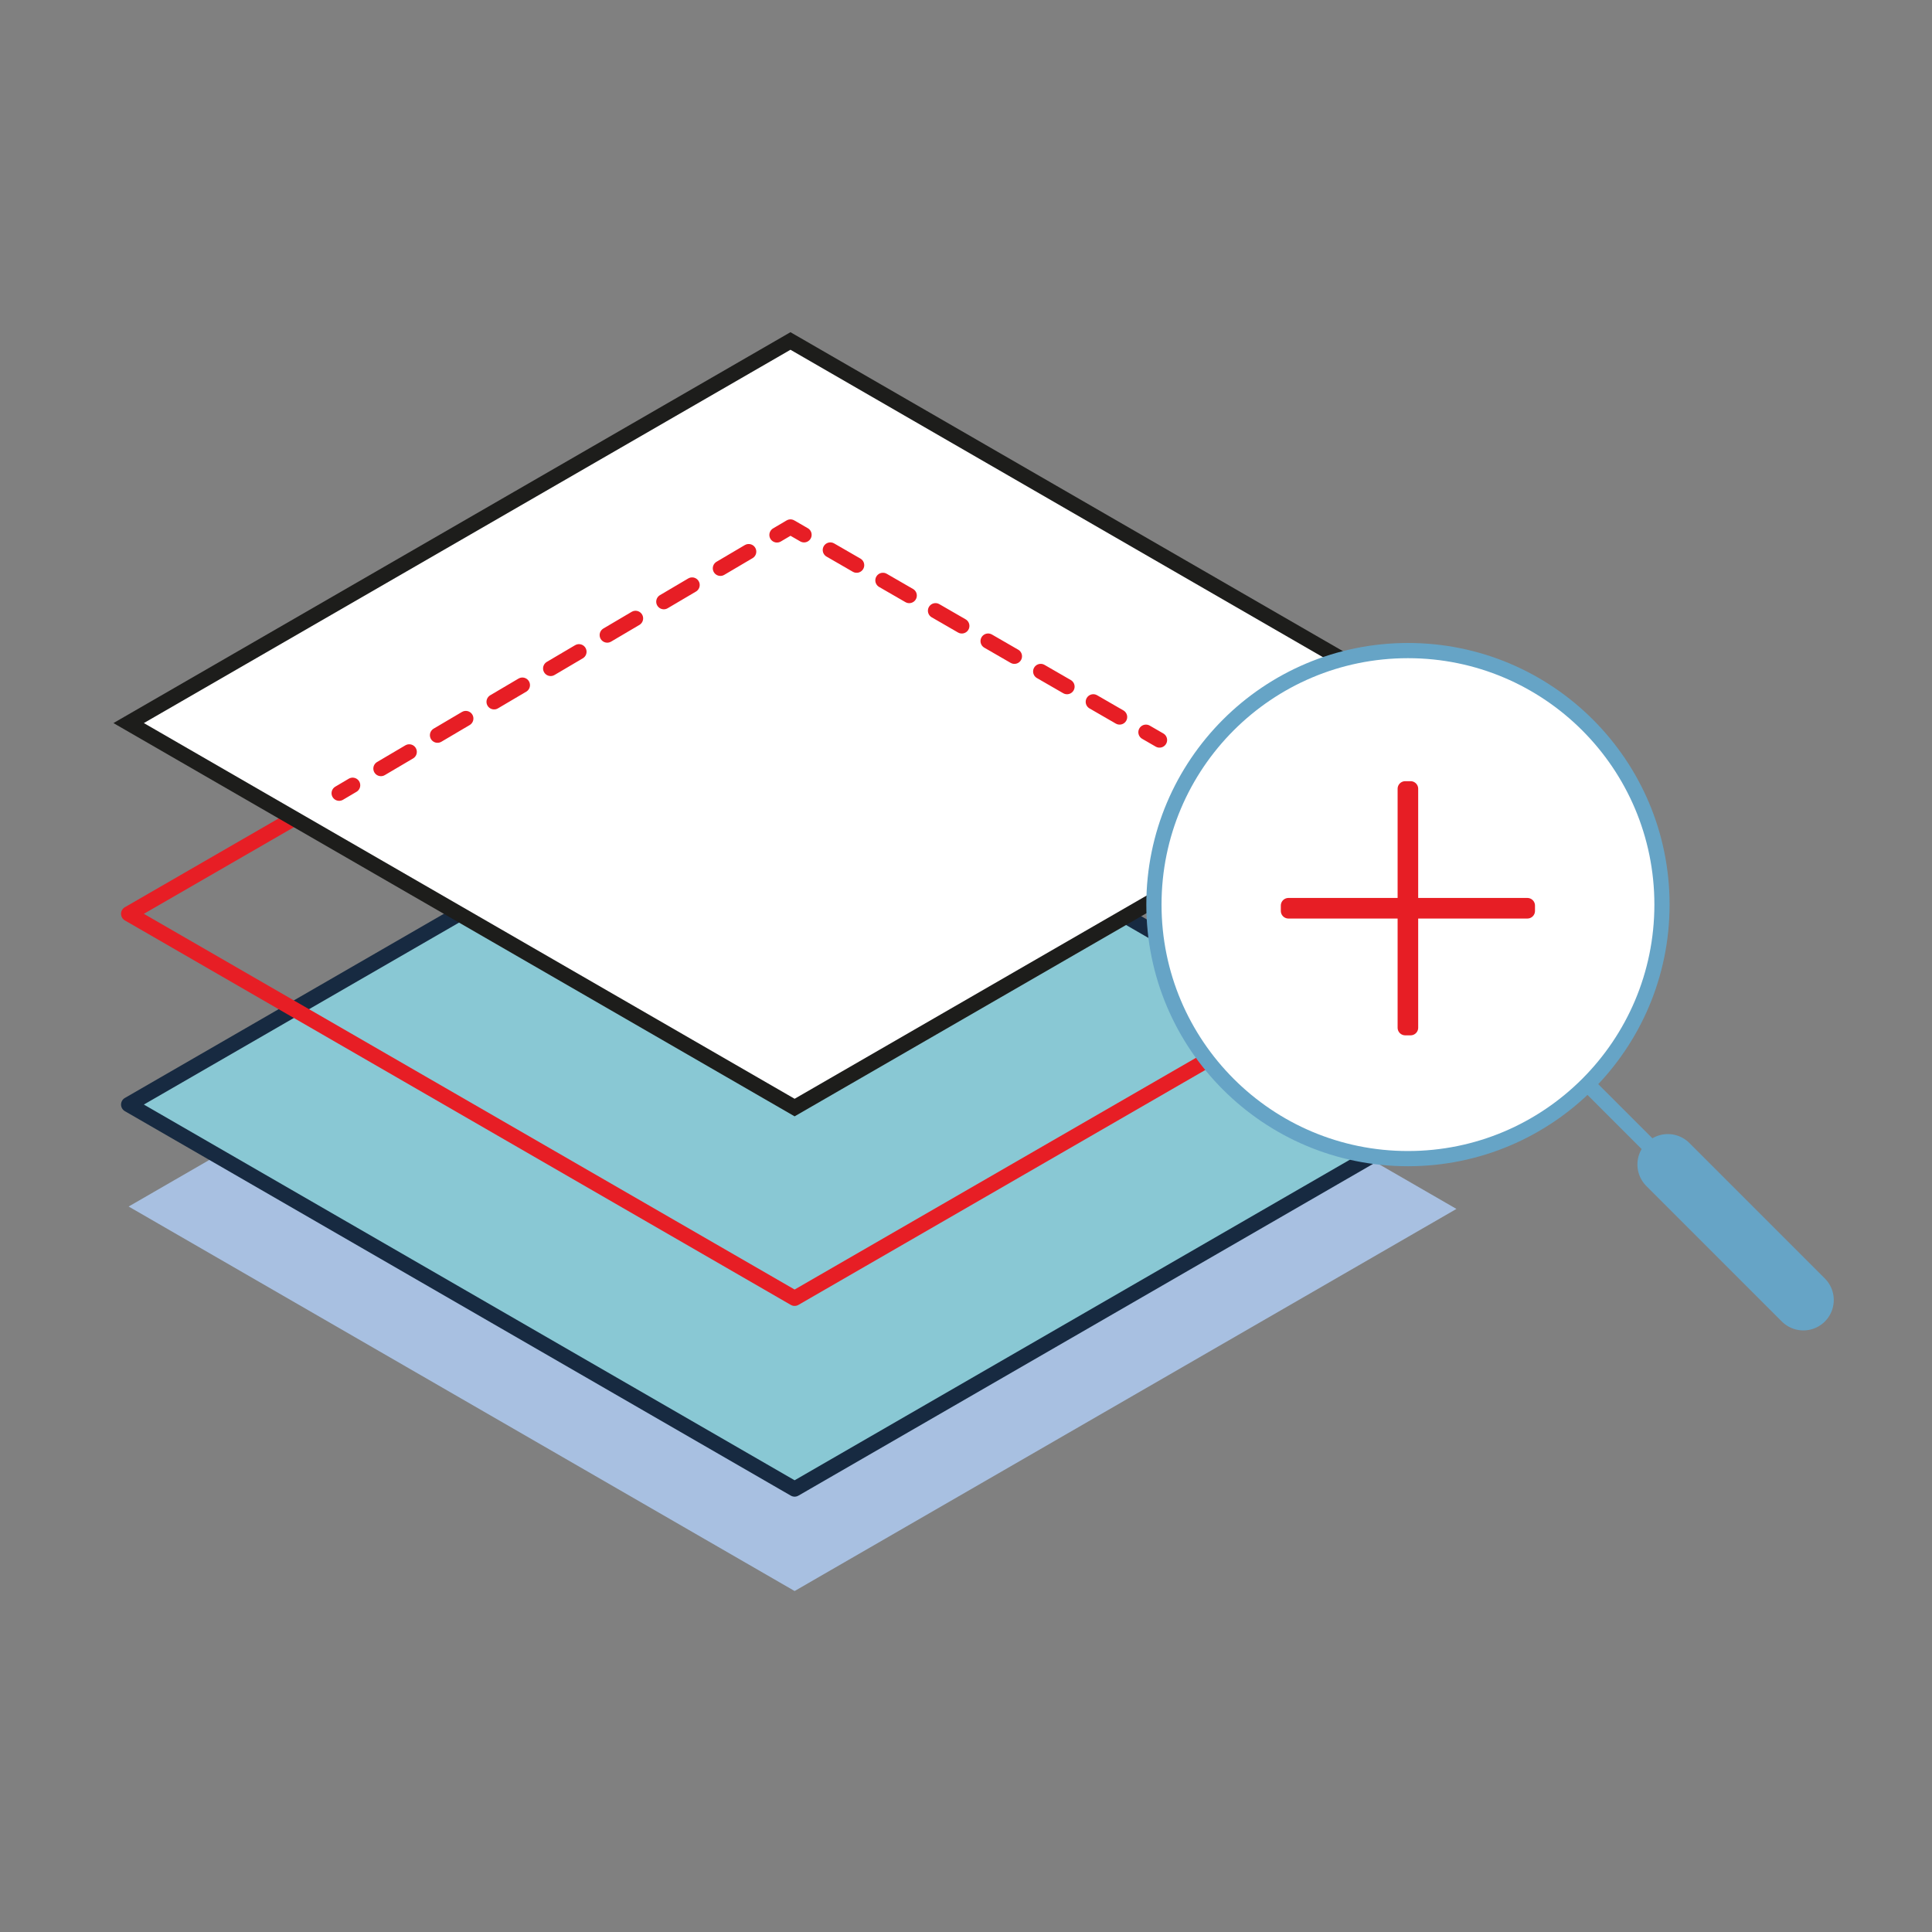
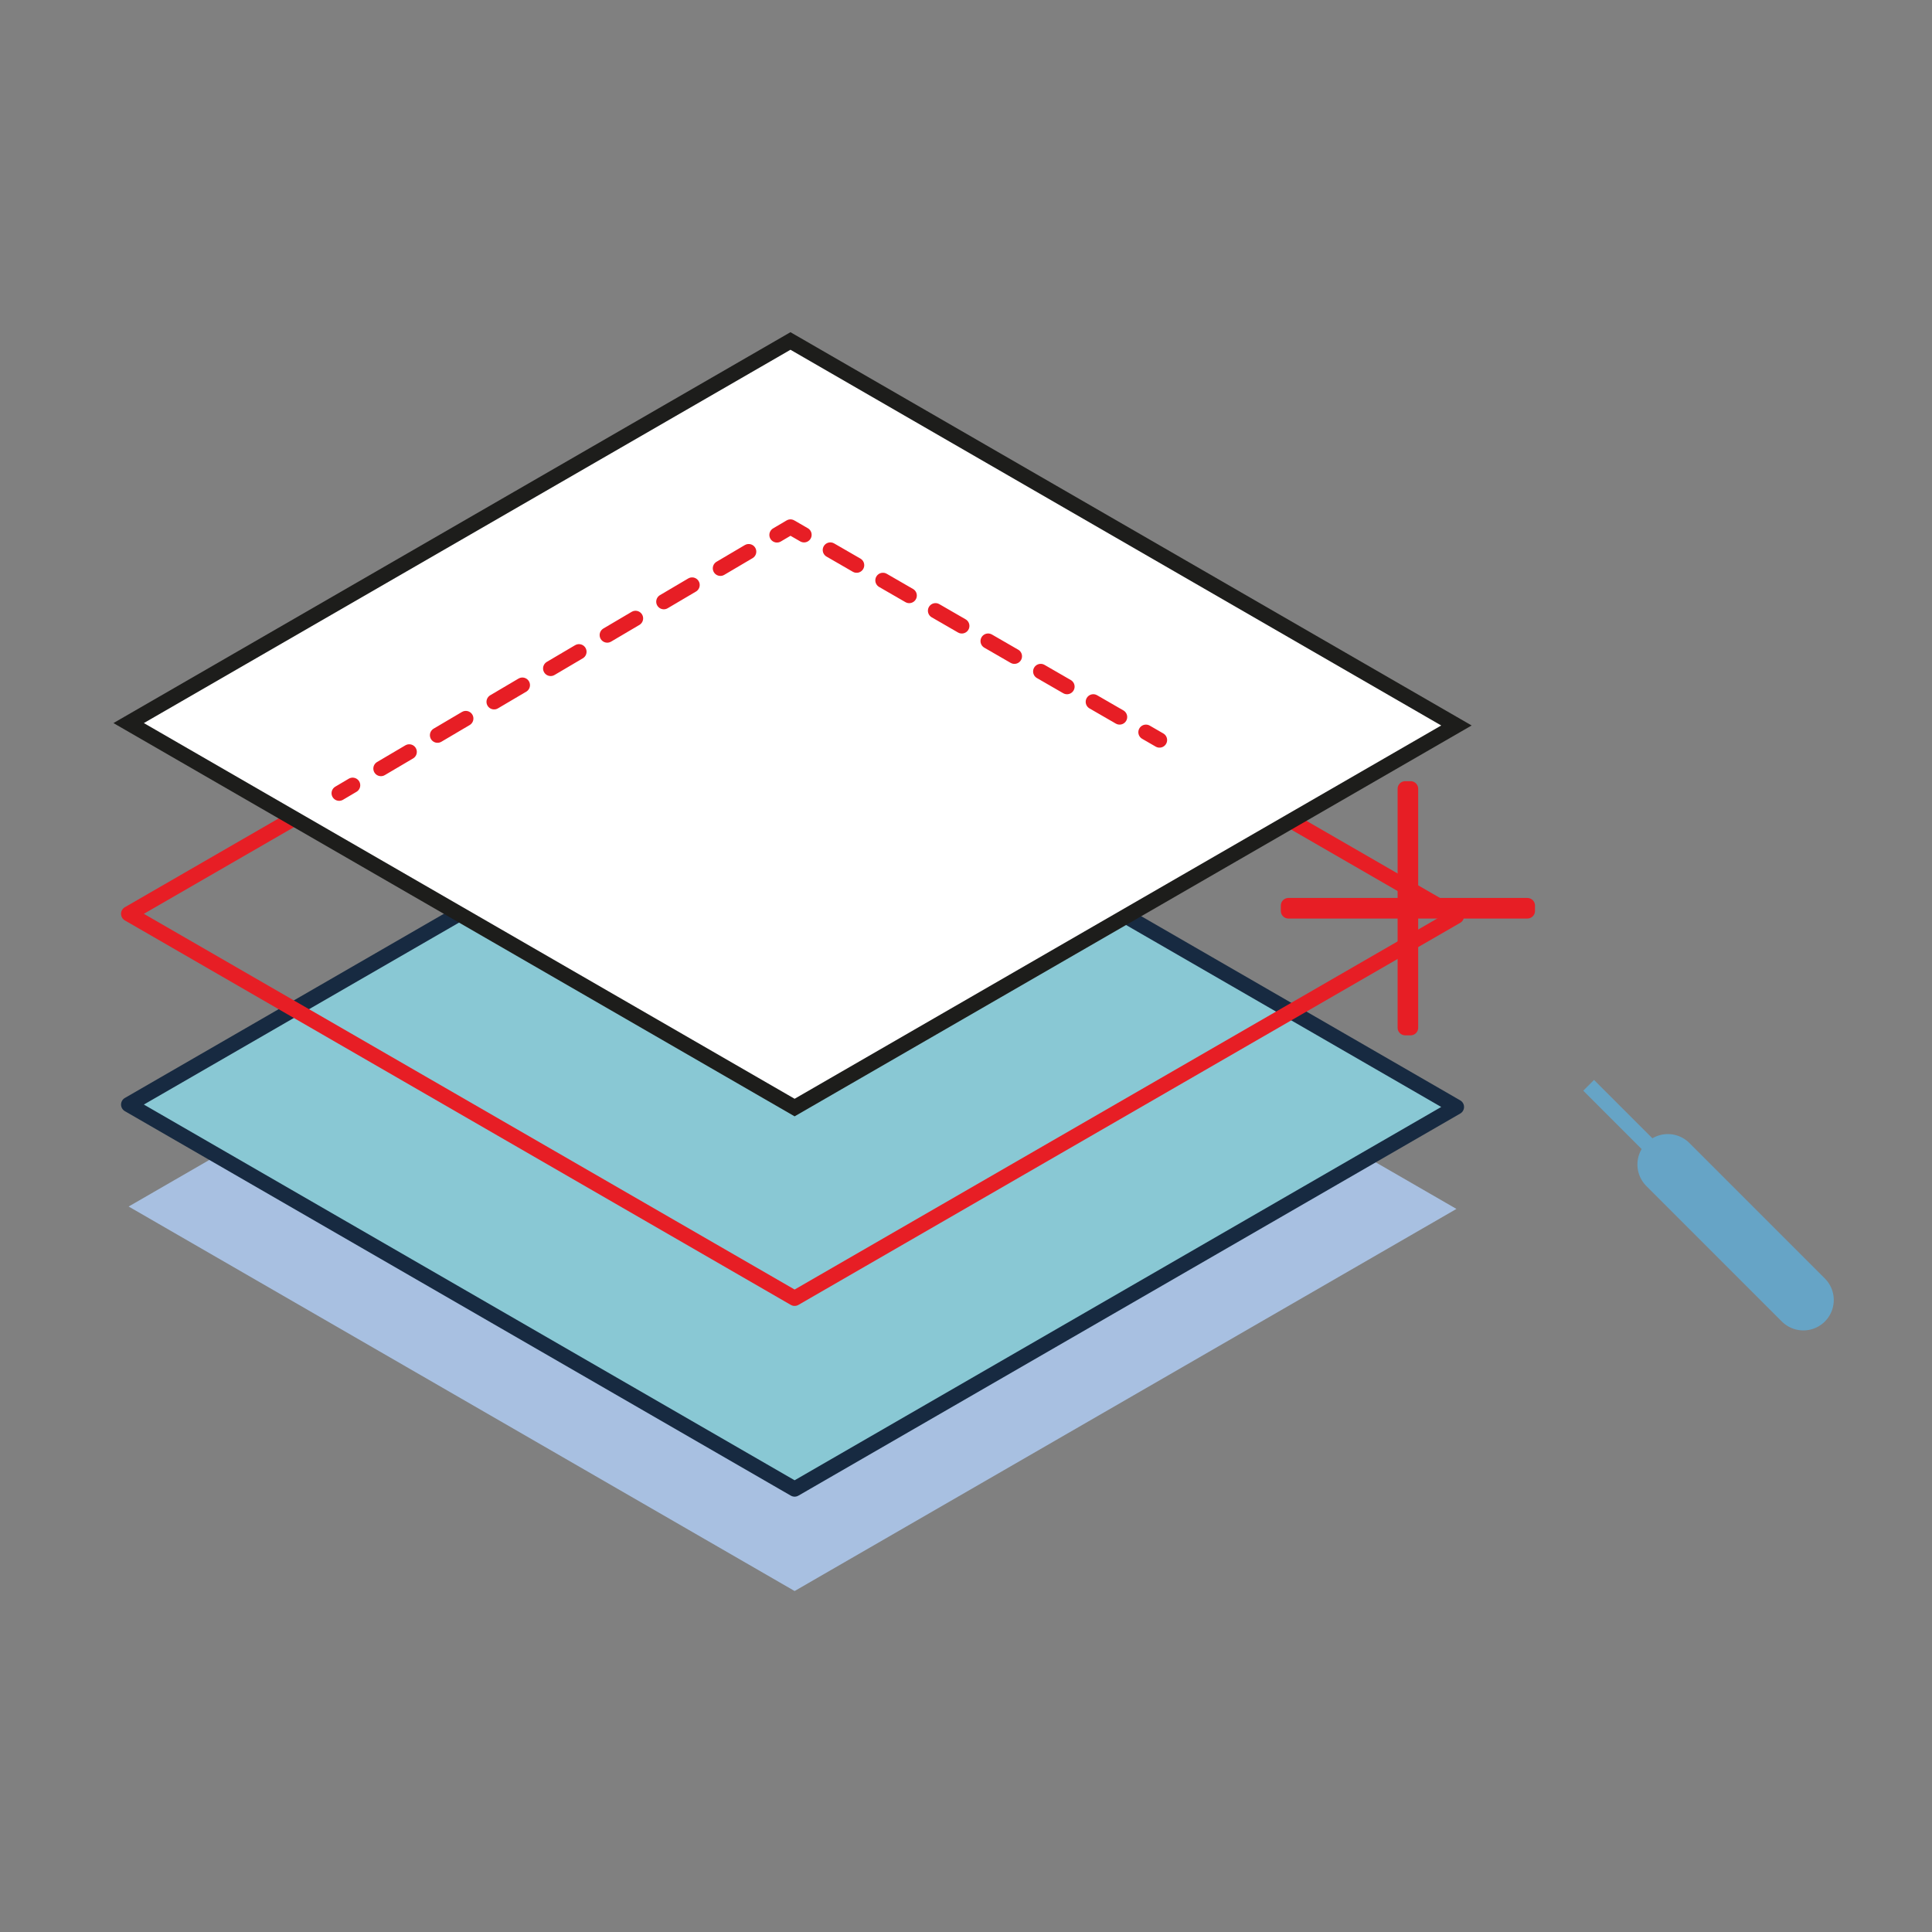
<svg xmlns="http://www.w3.org/2000/svg" id="ICONS" viewBox="0 0 180 180">
  <rect x="0" y="0" width="180" height="180" fill="#808080" stroke="none" />
  <polygon points="11.986 112.409 73.646 76.811 135.693 112.633 74.033 148.232 11.986 112.409" fill="#a8c0e1" />
  <polygon points="11.986 102.909 73.646 67.311 135.693 103.133 74.033 138.732 11.986 102.909" fill="#89c8d4" stroke="#172a41" stroke-linecap="round" stroke-linejoin="round" stroke-width="1.417" />
  <polygon points="11.986 85.138 73.646 49.539 135.693 85.362 74.033 120.961 11.986 85.138" fill="none" stroke="#e71e25" stroke-linecap="round" stroke-linejoin="round" stroke-width="1.417" />
  <polygon points="11.986 67.367 73.646 31.768 135.693 67.591 74.033 103.189 11.986 67.367" fill="#fff" stroke="#1d1d1b" stroke-miterlimit="10" stroke-width="1.417" />
  <g>
    <line x1="31.598" y1="73.902" x2="32.855" y2="73.16" fill="none" stroke="#e71e25" stroke-linecap="round" stroke-linejoin="round" stroke-width="1.417" />
    <line x1="35.491" y1="71.606" x2="71.071" y2="50.616" fill="none" stroke="#e71e25" stroke-dasharray="0 0 3.06 3.06" stroke-linecap="round" stroke-linejoin="round" stroke-width="1.417" />
    <polyline points="72.388 49.839 73.646 49.097 74.91 49.827" fill="none" stroke="#e71e25" stroke-linecap="round" stroke-linejoin="round" stroke-width="1.417" />
    <line x1="77.36" y1="51.242" x2="105.539" y2="67.511" fill="none" stroke="#e71e25" stroke-dasharray="0 0 2.829 2.829" stroke-linecap="round" stroke-linejoin="round" stroke-width="1.417" />
    <line x1="106.765" y1="68.218" x2="108.029" y2="68.948" fill="none" stroke="#e71e25" stroke-linecap="round" stroke-linejoin="round" stroke-width="1.417" />
  </g>
  <line x1="155.389" y1="108.493" x2="168.014" y2="121.118" fill="none" stroke="#66a4c6" stroke-linecap="round" stroke-miterlimit="10" stroke-width="5.669" />
  <line x1="148.011" y1="101.115" x2="161.007" y2="114.111" fill="none" stroke="#66a4c6" stroke-miterlimit="10" stroke-width="1.417" />
-   <circle cx="131.176" cy="84.28" r="23.667" fill="#fff" stroke="#66a4c6" stroke-linecap="round" stroke-miterlimit="10" stroke-width="1.417" />
  <g>
    <rect x="130.921" y="73.489" width=".5" height="22.262" fill="none" stroke="#e71e25" stroke-linejoin="round" stroke-width="1.417" />
    <line x1="131.171" y1="73.488" x2="131.171" y2="95.751" fill="none" stroke="#e71e25" stroke-linejoin="round" stroke-width="1.417" />
    <rect x="120.04" y="84.369" width="22.263" height=".5" fill="none" stroke="#e71e25" stroke-linejoin="round" stroke-width="1.417" />
    <line x1="142.303" y1="84.62" x2="120.04" y2="84.62" fill="none" stroke="#e71e25" stroke-linejoin="round" stroke-width="1.417" />
  </g>
</svg>